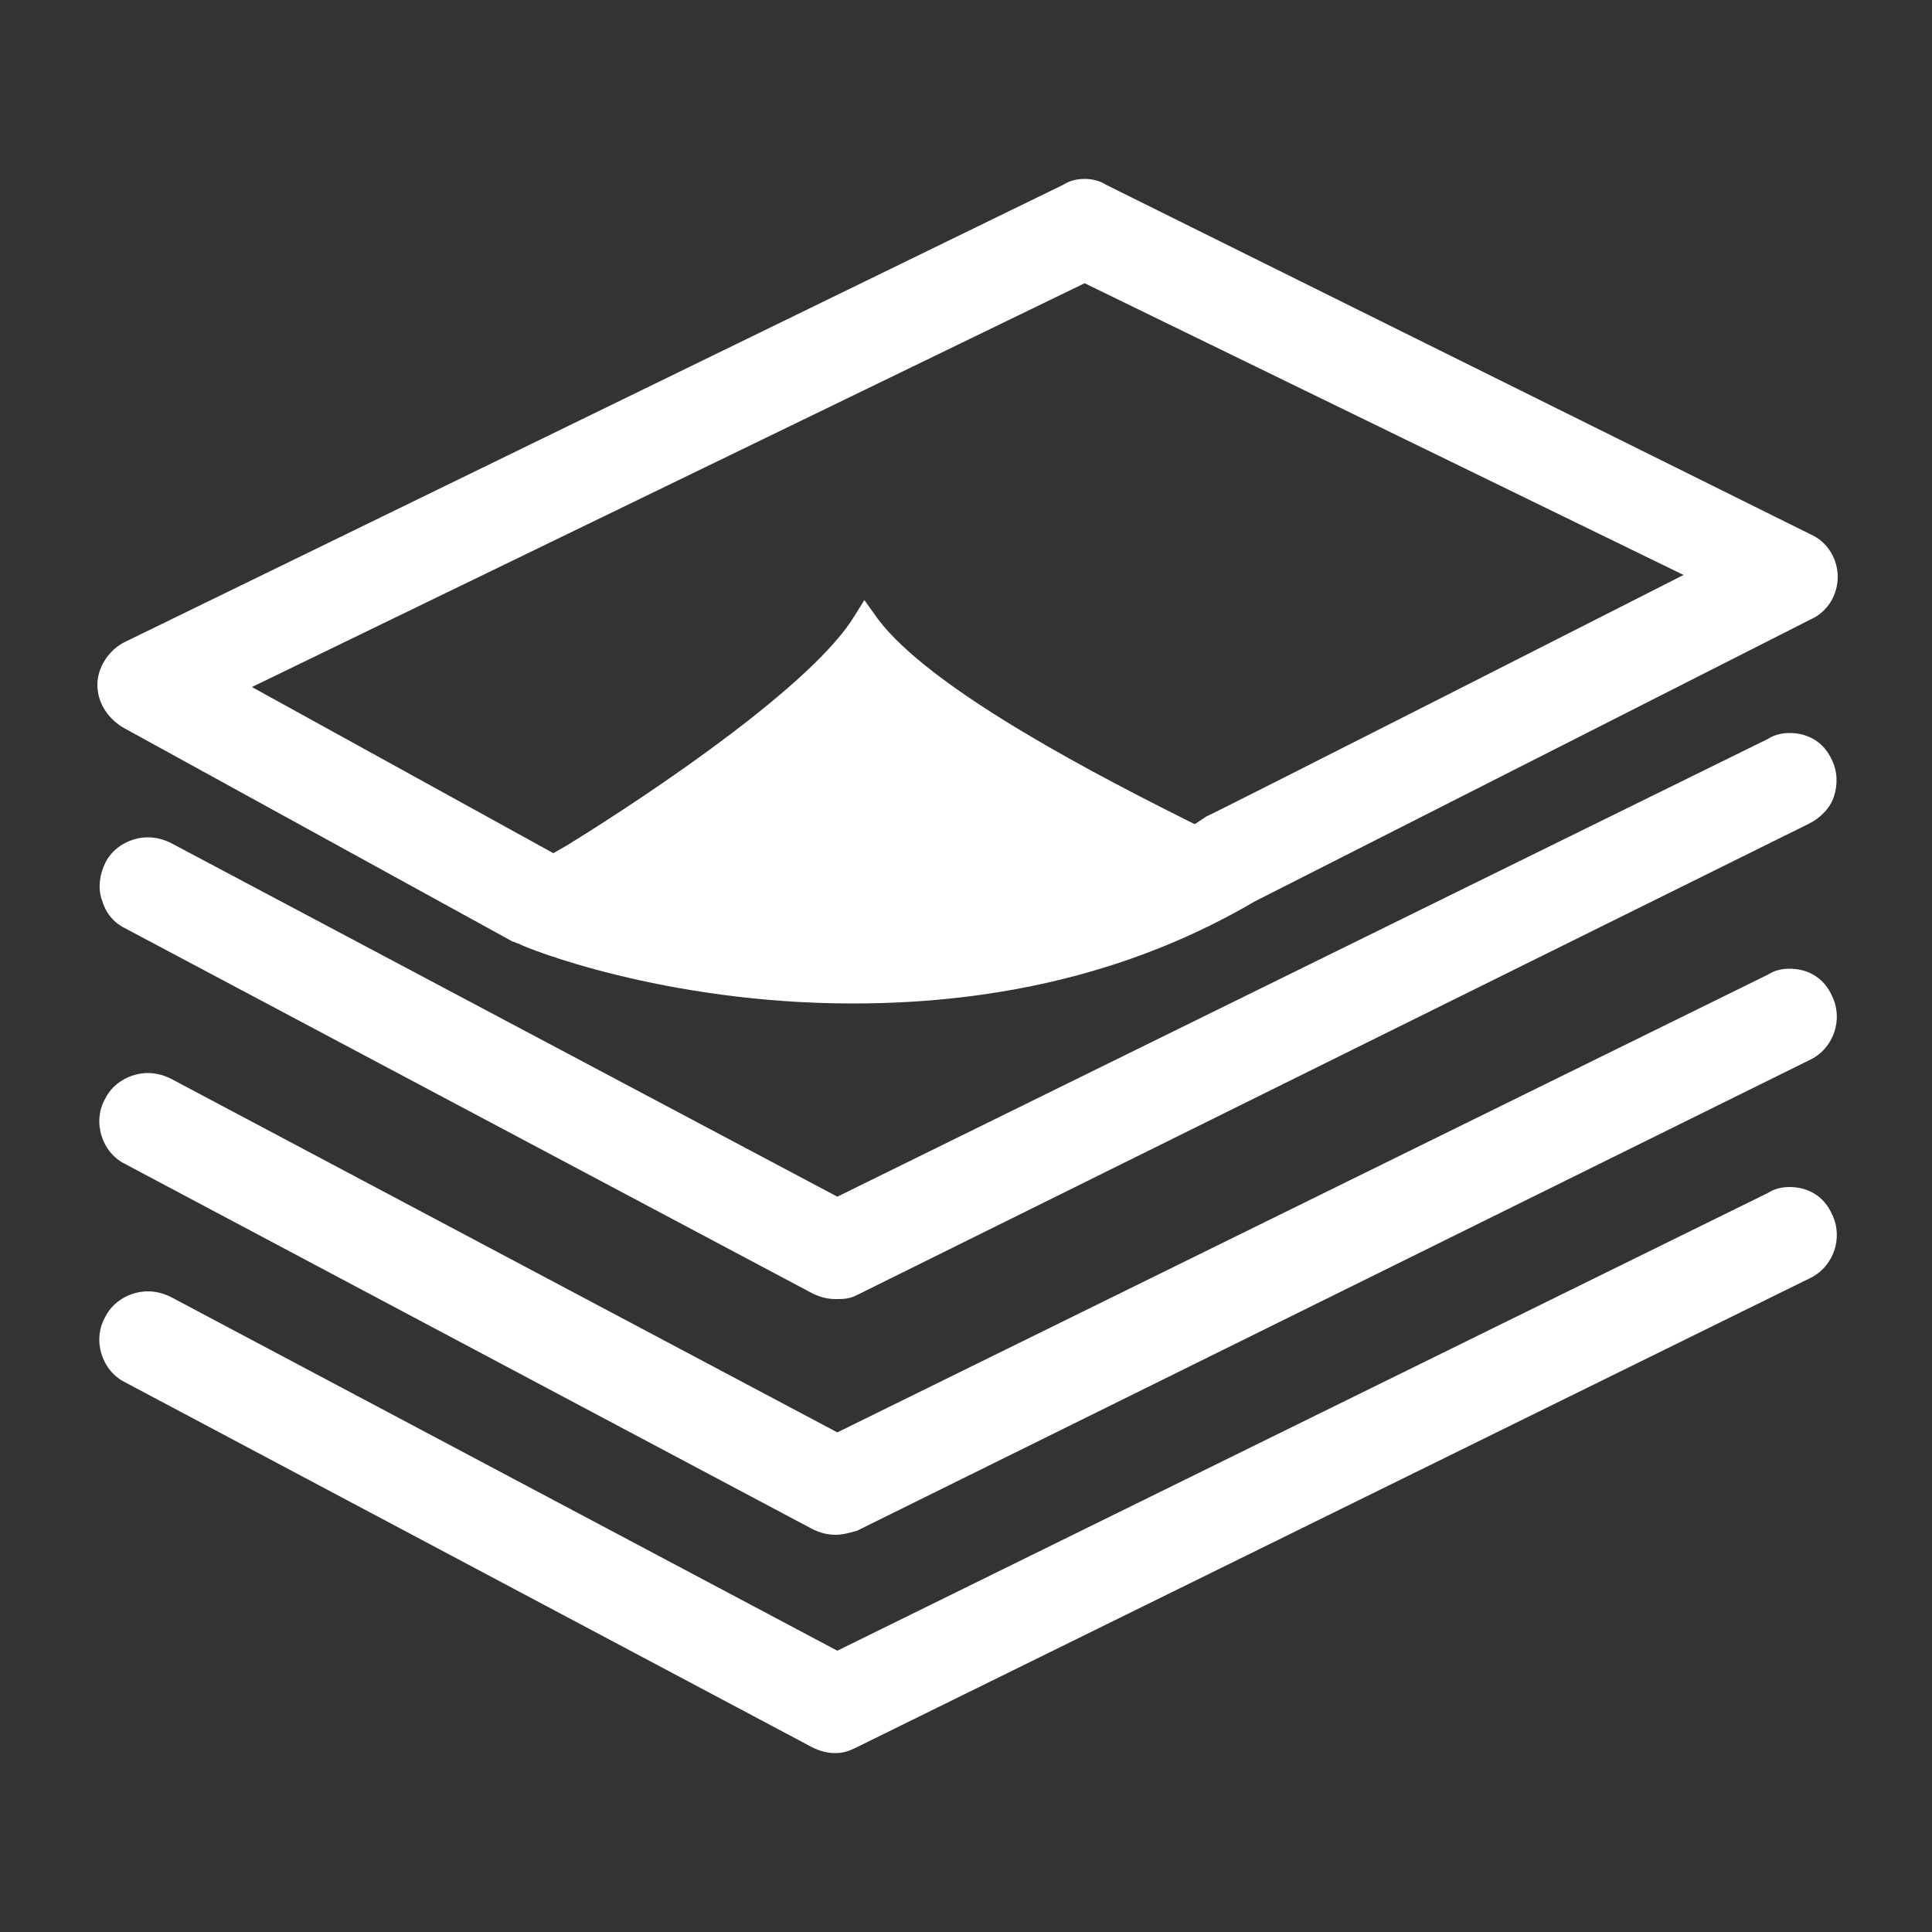
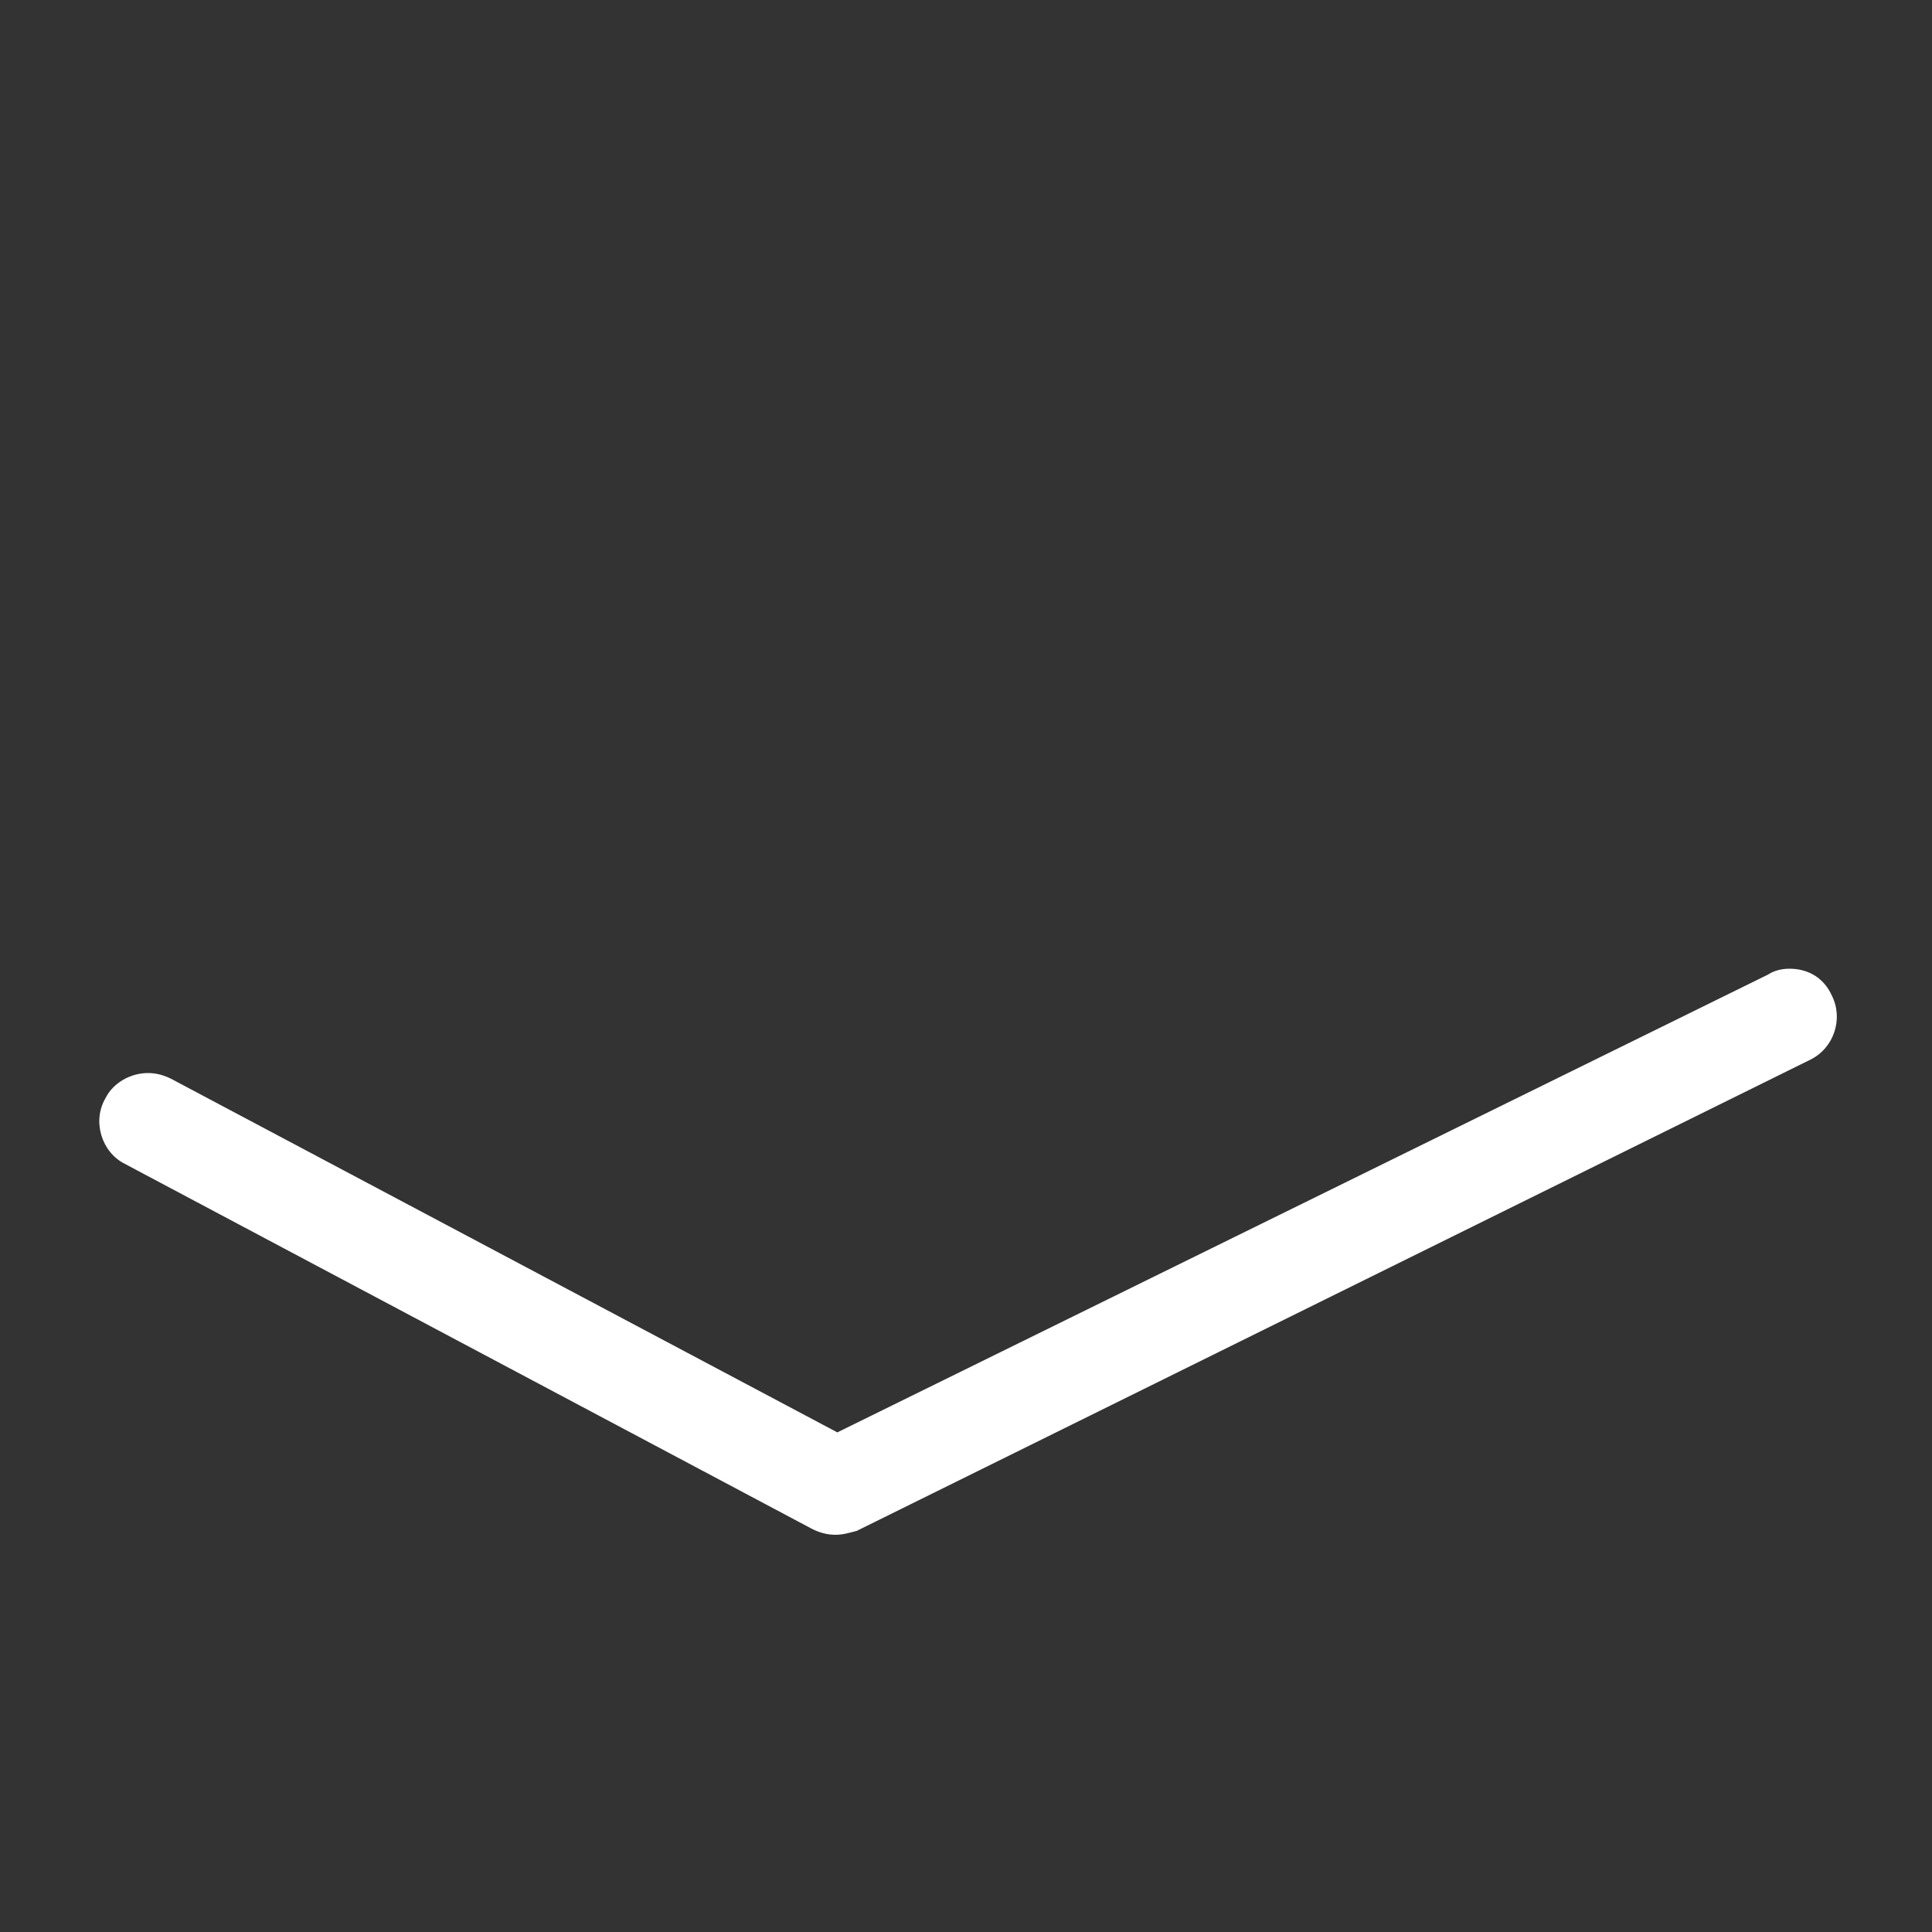
<svg xmlns="http://www.w3.org/2000/svg" version="1.1" baseProfile="tiny" id="Layer_1" x="0px" y="0px" viewBox="-128.1 0 500 500" xml:space="preserve">
  <rect x="-128.1" y="0" width="500" height="500" fill="#333333" stroke="none" />
  <g>
-     <path fill="#FFFFFF" d="M88.1,336.2c-2,0-4-0.5-6-1.5l-177.9-94.5c-3-1.5-5-4-6-7.5c-1-3-0.5-6.5,1-9.5c2-4,6.5-6.5,11-6.5   c2,0,4,0.5,6,1.5l172.4,91.5l240.9-118.5c1.5-1,3.5-1.5,5.5-1.5c5,0,9,2.5,11,7c1.5,3,1.5,6.5,0.5,9.5s-3.5,5.5-6.5,7l-246.4,122   C91.6,336.2,90.1,336.2,88.1,336.2z" />
    <path fill="#FFFFFF" d="M88.1,397.2c-2,0-4-0.5-6-1.5l-177.9-94.5c-6-3-8.5-11-5-17c2-4,6.5-6.5,11-6.5c2,0,4,0.5,6,1.5l172.4,91.5   l240.9-118.5c1.5-1,3.5-1.5,5.5-1.5c5,0,9,2.5,11,7c3,6,0.5,13.5-5.5,16.5l-246.9,122C91.6,396.7,90.1,397.2,88.1,397.2z" />
-     <path fill="#FFFFFF" d="M88.1,453.7c-2,0-4-0.5-6-1.5l-177.9-94.5c-6-3-8.5-11-5-17c2-4,6.5-6.5,11-6.5c2,0,4,0.5,6,1.5l172.4,91.5   l240.9-118.5c1.5-1,3.5-1.5,5.5-1.5c5,0,9,2.5,11,7c3,6,0.5,13.5-5.5,16.5L93.6,452.2C91.6,453.2,90.1,453.7,88.1,453.7z" />
-     <path fill="#FFFFFF" d="M92.6,259.7c-49,0-85-14.5-86.5-15.5c-0.5,0-1-0.5-1.5-0.5l-101-55.5c-4-2.5-6.5-6.5-6.5-11c0-4.5,3-9,7-11   L147.1,47.8c1.5-1,3.5-1.5,5.5-1.5c2,0,4,0.5,5.5,1.5l182.4,90.5c4.5,2,7,6.5,7,11c0,4.5-2.5,9-7,11l-143.9,73   C166.1,251.2,131.1,259.7,92.6,259.7z M-62.9,177.8l78,43l3.5-2c23.5-14.5,64-42,74.5-59.5l2.5-4l2.5,3.5c11.5,17,50,38,80,53   l3,1.5l3-2c0.5,0,123.5-62.5,123.5-62.5L152.6,73.3L-62.9,177.8z" />
  </g>
</svg>